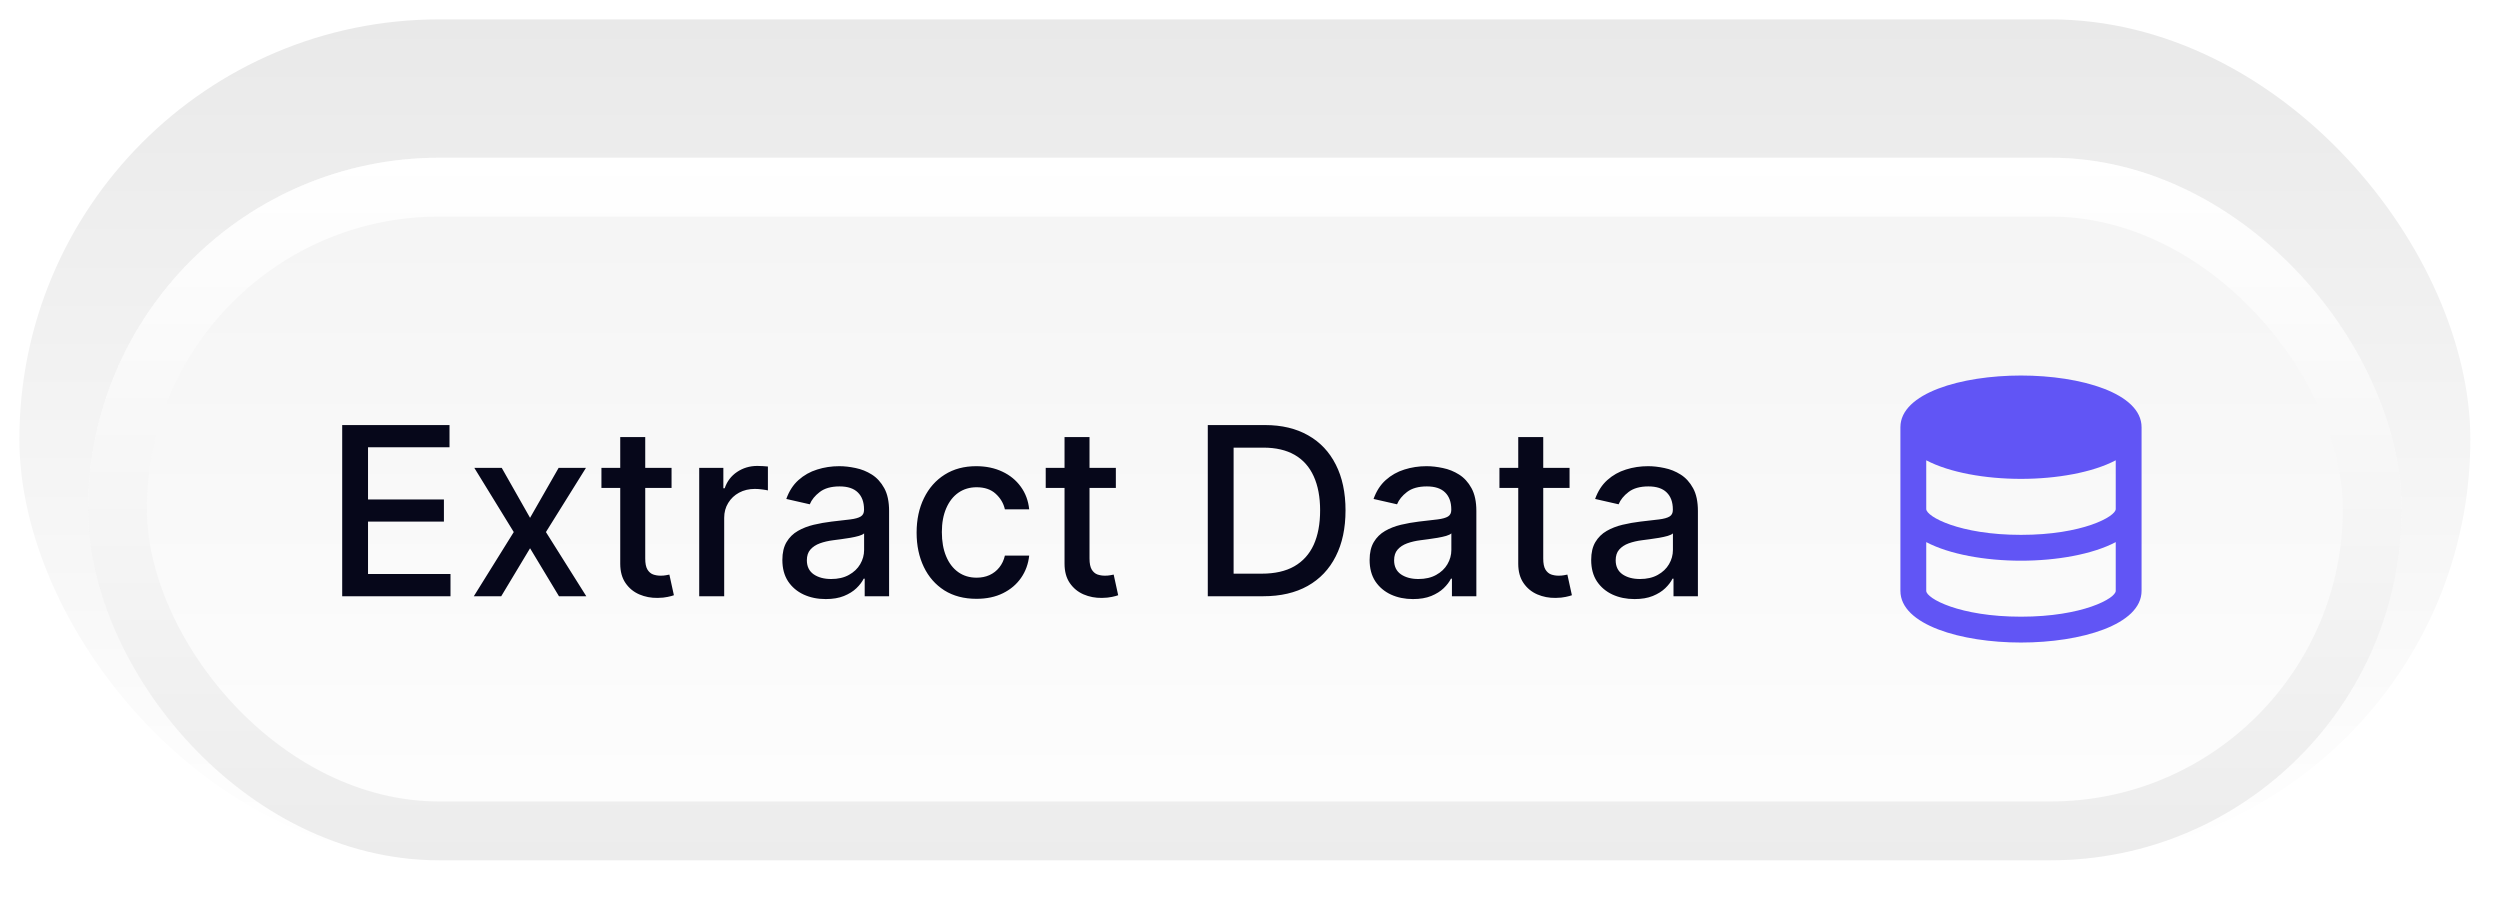
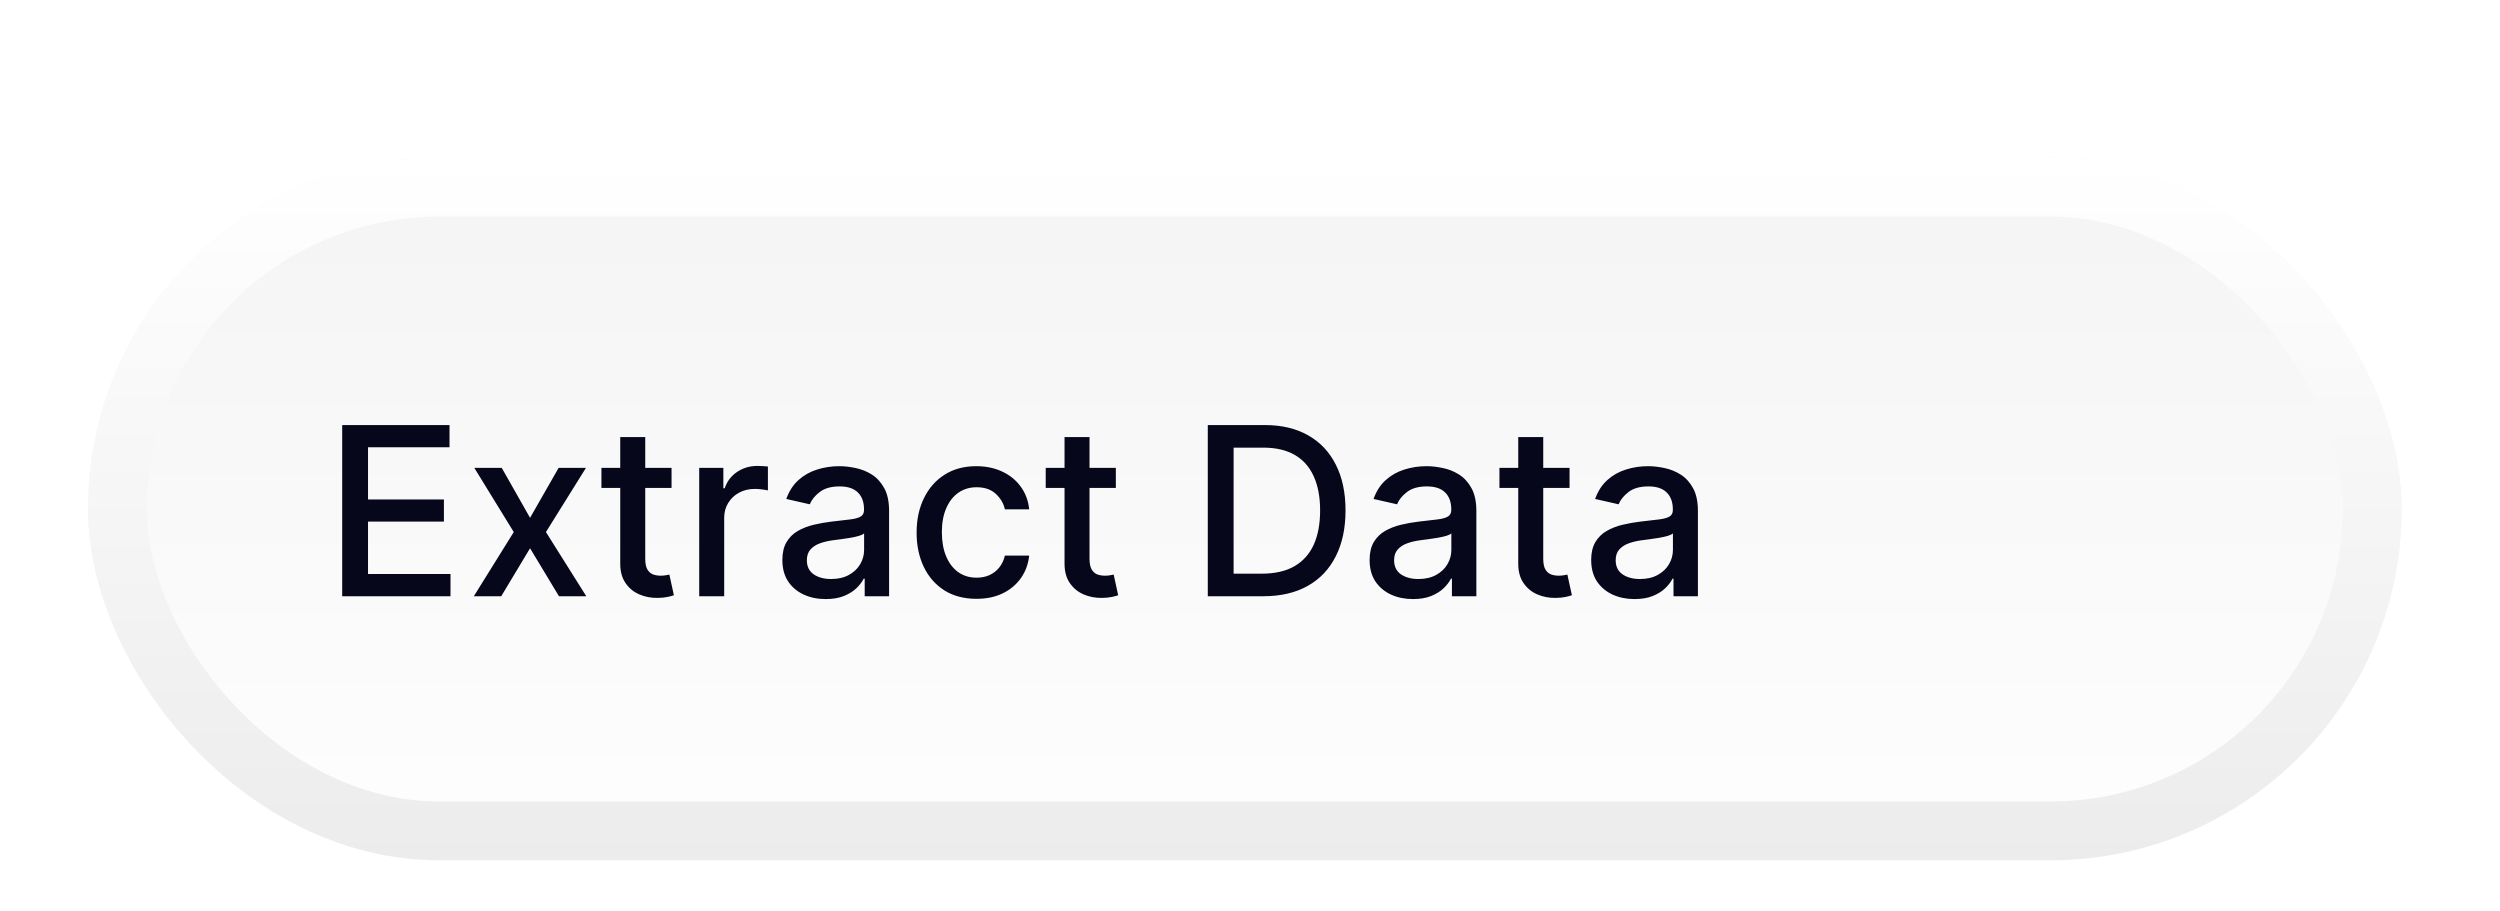
<svg xmlns="http://www.w3.org/2000/svg" width="129" height="47" viewBox="0 0 129 47" fill="none">
-   <rect x="1" y="1" width="126.47" height="43.337" rx="21.669" fill="url(#paint0_linear_2002_14)" />
  <g filter="url(#filter0_dddd_2002_14)">
    <rect x="4.542" y="4.542" width="119.386" height="36.253" rx="18.127" fill="url(#paint1_linear_2002_14)" />
    <rect x="6.06" y="6.06" width="116.349" height="33.217" rx="16.608" stroke="url(#paint2_linear_2002_14)" stroke-width="3.036" />
    <path d="M17.657 27.169V18.336H23.195V19.483H18.99V22.175H22.906V23.317H18.99V26.021H23.246V27.169H17.657ZM25.889 20.544L27.351 23.123L28.826 20.544H30.236L28.17 23.857L30.253 27.169H28.843L27.351 24.693L25.863 27.169H24.449L26.51 23.857L24.474 20.544H25.889ZM34.652 20.544V21.579H31.034V20.544H34.652ZM32.004 18.957H33.294V25.224C33.294 25.474 33.331 25.662 33.406 25.789C33.481 25.912 33.577 25.997 33.695 26.043C33.816 26.086 33.947 26.108 34.087 26.108C34.191 26.108 34.282 26.101 34.359 26.086C34.437 26.072 34.497 26.06 34.54 26.052L34.773 27.117C34.698 27.146 34.592 27.174 34.454 27.203C34.316 27.235 34.144 27.252 33.937 27.255C33.597 27.261 33.281 27.2 32.988 27.074C32.694 26.947 32.457 26.752 32.276 26.487C32.095 26.223 32.004 25.891 32.004 25.491V18.957ZM36.079 27.169V20.544H37.325V21.597H37.394C37.515 21.24 37.728 20.96 38.032 20.756C38.34 20.549 38.688 20.445 39.076 20.445C39.157 20.445 39.252 20.448 39.361 20.454C39.473 20.459 39.561 20.467 39.624 20.475V21.709C39.572 21.694 39.48 21.679 39.348 21.661C39.216 21.641 39.083 21.631 38.951 21.631C38.646 21.631 38.375 21.696 38.136 21.825C37.9 21.952 37.713 22.129 37.575 22.356C37.437 22.58 37.368 22.836 37.368 23.123V27.169H36.079ZM42.608 27.315C42.188 27.315 41.809 27.238 41.47 27.082C41.13 26.924 40.862 26.696 40.663 26.397C40.468 26.098 40.37 25.731 40.37 25.297C40.37 24.923 40.442 24.616 40.586 24.374C40.729 24.133 40.923 23.941 41.168 23.8C41.412 23.66 41.685 23.553 41.987 23.481C42.289 23.409 42.597 23.355 42.91 23.317C43.307 23.271 43.629 23.234 43.876 23.205C44.123 23.174 44.303 23.123 44.415 23.054C44.527 22.985 44.584 22.873 44.584 22.718V22.688C44.584 22.311 44.477 22.019 44.264 21.812C44.054 21.605 43.741 21.502 43.324 21.502C42.89 21.502 42.548 21.598 42.298 21.791C42.05 21.98 41.879 22.192 41.785 22.425L40.573 22.149C40.716 21.746 40.926 21.421 41.202 21.174C41.481 20.924 41.802 20.743 42.164 20.631C42.526 20.516 42.907 20.458 43.307 20.458C43.572 20.458 43.852 20.49 44.148 20.553C44.447 20.613 44.726 20.726 44.985 20.889C45.246 21.053 45.46 21.288 45.627 21.592C45.794 21.894 45.877 22.287 45.877 22.77V27.169H44.618V26.263H44.566C44.483 26.43 44.358 26.594 44.191 26.755C44.024 26.916 43.81 27.049 43.548 27.156C43.287 27.262 42.973 27.315 42.608 27.315ZM42.889 26.28C43.245 26.28 43.55 26.21 43.803 26.069C44.059 25.928 44.253 25.744 44.385 25.517C44.52 25.287 44.588 25.041 44.588 24.779V23.925C44.542 23.971 44.453 24.015 44.32 24.055C44.191 24.092 44.043 24.125 43.876 24.154C43.709 24.18 43.547 24.204 43.389 24.227C43.231 24.247 43.099 24.265 42.992 24.279C42.742 24.311 42.513 24.364 42.306 24.439C42.102 24.514 41.938 24.621 41.815 24.762C41.694 24.9 41.634 25.084 41.634 25.314C41.634 25.633 41.752 25.875 41.987 26.039C42.223 26.2 42.523 26.28 42.889 26.28ZM50.385 27.302C49.744 27.302 49.192 27.157 48.729 26.867C48.269 26.573 47.915 26.17 47.668 25.655C47.421 25.14 47.297 24.551 47.297 23.887C47.297 23.214 47.424 22.62 47.677 22.106C47.93 21.588 48.286 21.184 48.746 20.894C49.206 20.603 49.748 20.458 50.372 20.458C50.875 20.458 51.324 20.552 51.718 20.738C52.112 20.922 52.429 21.181 52.671 21.515C52.915 21.848 53.06 22.238 53.106 22.683H51.852C51.782 22.373 51.624 22.106 51.377 21.881C51.133 21.657 50.805 21.545 50.394 21.545C50.034 21.545 49.72 21.64 49.449 21.829C49.182 22.016 48.974 22.284 48.824 22.632C48.675 22.977 48.6 23.385 48.6 23.857C48.6 24.34 48.673 24.756 48.82 25.107C48.966 25.458 49.173 25.73 49.441 25.922C49.711 26.115 50.029 26.211 50.394 26.211C50.638 26.211 50.86 26.167 51.058 26.078C51.259 25.986 51.427 25.855 51.562 25.685C51.7 25.515 51.797 25.311 51.852 25.073H53.106C53.06 25.501 52.921 25.884 52.688 26.22C52.455 26.556 52.143 26.821 51.752 27.013C51.364 27.206 50.908 27.302 50.385 27.302ZM57.578 20.544V21.579H53.959V20.544H57.578ZM54.93 18.957H56.219V25.224C56.219 25.474 56.257 25.662 56.331 25.789C56.406 25.912 56.502 25.997 56.62 26.043C56.741 26.086 56.872 26.108 57.013 26.108C57.116 26.108 57.207 26.101 57.284 26.086C57.362 26.072 57.422 26.06 57.466 26.052L57.698 27.117C57.624 27.146 57.517 27.174 57.379 27.203C57.241 27.235 57.069 27.252 56.862 27.255C56.523 27.261 56.206 27.2 55.913 27.074C55.62 26.947 55.383 26.752 55.201 26.487C55.02 26.223 54.93 25.891 54.93 25.491V18.957ZM65.181 27.169H62.322V18.336H65.272C66.137 18.336 66.88 18.513 67.501 18.867C68.122 19.218 68.598 19.722 68.929 20.381C69.262 21.036 69.429 21.822 69.429 22.739C69.429 23.66 69.261 24.45 68.924 25.111C68.591 25.773 68.108 26.282 67.475 26.638C66.843 26.992 66.078 27.169 65.181 27.169ZM63.654 26.004H65.108C65.781 26.004 66.34 25.878 66.785 25.625C67.231 25.369 67.564 24.999 67.786 24.516C68.007 24.03 68.118 23.438 68.118 22.739C68.118 22.047 68.007 21.459 67.786 20.976C67.567 20.493 67.241 20.126 66.807 19.876C66.373 19.626 65.834 19.501 65.19 19.501H63.654V26.004ZM72.91 27.315C72.491 27.315 72.111 27.238 71.772 27.082C71.433 26.924 71.164 26.696 70.965 26.397C70.77 26.098 70.672 25.731 70.672 25.297C70.672 24.923 70.744 24.616 70.888 24.374C71.031 24.133 71.226 23.941 71.47 23.8C71.714 23.66 71.987 23.553 72.289 23.481C72.591 23.409 72.899 23.355 73.212 23.317C73.609 23.271 73.931 23.234 74.178 23.205C74.426 23.174 74.605 23.123 74.718 23.054C74.83 22.985 74.886 22.873 74.886 22.718V22.688C74.886 22.311 74.779 22.019 74.567 21.812C74.357 21.605 74.043 21.502 73.626 21.502C73.192 21.502 72.85 21.598 72.6 21.791C72.353 21.98 72.182 22.192 72.087 22.425L70.875 22.149C71.019 21.746 71.228 21.421 71.504 21.174C71.783 20.924 72.104 20.743 72.466 20.631C72.829 20.516 73.21 20.458 73.609 20.458C73.874 20.458 74.154 20.49 74.45 20.553C74.749 20.613 75.028 20.726 75.287 20.889C75.548 21.053 75.763 21.288 75.929 21.592C76.096 21.894 76.18 22.287 76.18 22.77V27.169H74.92V26.263H74.868C74.785 26.43 74.66 26.594 74.493 26.755C74.326 26.916 74.112 27.049 73.851 27.156C73.589 27.262 73.276 27.315 72.91 27.315ZM73.191 26.28C73.547 26.28 73.852 26.21 74.105 26.069C74.361 25.928 74.555 25.744 74.687 25.517C74.822 25.287 74.89 25.041 74.89 24.779V23.925C74.844 23.971 74.755 24.015 74.623 24.055C74.493 24.092 74.345 24.125 74.178 24.154C74.012 24.18 73.849 24.204 73.691 24.227C73.533 24.247 73.401 24.265 73.294 24.279C73.044 24.311 72.816 24.364 72.609 24.439C72.404 24.514 72.24 24.621 72.117 24.762C71.996 24.9 71.936 25.084 71.936 25.314C71.936 25.633 72.054 25.875 72.289 26.039C72.525 26.2 72.826 26.28 73.191 26.28ZM80.989 20.544V21.579H77.371V20.544H80.989ZM78.341 18.957H79.631V25.224C79.631 25.474 79.668 25.662 79.743 25.789C79.818 25.912 79.914 25.997 80.032 26.043C80.153 26.086 80.283 26.108 80.424 26.108C80.528 26.108 80.618 26.101 80.696 26.086C80.774 26.072 80.834 26.06 80.877 26.052L81.11 27.117C81.035 27.146 80.929 27.174 80.791 27.203C80.653 27.235 80.48 27.252 80.273 27.255C79.934 27.261 79.618 27.2 79.325 27.074C79.031 26.947 78.794 26.752 78.613 26.487C78.432 26.223 78.341 25.891 78.341 25.491V18.957ZM84.343 27.315C83.924 27.315 83.544 27.238 83.205 27.082C82.866 26.924 82.597 26.696 82.398 26.397C82.203 26.098 82.105 25.731 82.105 25.297C82.105 24.923 82.177 24.616 82.321 24.374C82.465 24.133 82.659 23.941 82.903 23.8C83.147 23.66 83.421 23.553 83.722 23.481C84.024 23.409 84.332 23.355 84.645 23.317C85.042 23.271 85.364 23.234 85.611 23.205C85.859 23.174 86.038 23.123 86.15 23.054C86.263 22.985 86.319 22.873 86.319 22.718V22.688C86.319 22.311 86.212 22.019 85.999 21.812C85.79 21.605 85.476 21.502 85.059 21.502C84.625 21.502 84.283 21.598 84.033 21.791C83.786 21.98 83.615 22.192 83.52 22.425L82.308 22.149C82.452 21.746 82.662 21.421 82.938 21.174C83.216 20.924 83.537 20.743 83.899 20.631C84.261 20.516 84.642 20.458 85.042 20.458C85.307 20.458 85.587 20.49 85.883 20.553C86.182 20.613 86.461 20.726 86.72 20.889C86.981 21.053 87.196 21.288 87.362 21.592C87.529 21.894 87.612 22.287 87.612 22.77V27.169H86.353V26.263H86.301C86.218 26.43 86.093 26.594 85.926 26.755C85.759 26.916 85.545 27.049 85.284 27.156C85.022 27.262 84.709 27.315 84.343 27.315ZM84.624 26.28C84.98 26.28 85.285 26.21 85.538 26.069C85.794 25.928 85.988 25.744 86.12 25.517C86.255 25.287 86.323 25.041 86.323 24.779V23.925C86.277 23.971 86.188 24.015 86.056 24.055C85.926 24.092 85.778 24.125 85.611 24.154C85.445 24.18 85.282 24.204 85.124 24.227C84.966 24.247 84.834 24.265 84.727 24.279C84.477 24.311 84.249 24.364 84.041 24.439C83.837 24.514 83.674 24.621 83.55 24.762C83.429 24.9 83.369 25.084 83.369 25.314C83.369 25.633 83.487 25.875 83.722 26.039C83.958 26.2 84.259 26.28 84.624 26.28Z" fill="#06071A" />
    <g clip-path="url(#clip0_2002_14)">
-       <path d="M104.283 15.78C101.191 15.78 98.061 16.695 98.061 18.447V26.891C98.061 28.642 101.191 29.558 104.283 29.558C107.376 29.558 110.505 28.642 110.505 26.891V18.447C110.505 16.695 107.376 15.78 104.283 15.78ZM109.172 22.669C109.172 23.056 107.459 24.002 104.283 24.002C101.107 24.002 99.394 23.056 99.394 22.669V20.154C100.593 20.786 102.442 21.113 104.283 21.113C106.124 21.113 107.973 20.786 109.172 20.154V22.669ZM104.283 28.224C101.107 28.224 99.394 27.279 99.394 26.891V24.376C100.593 25.008 102.442 25.335 104.283 25.335C106.124 25.335 107.973 25.008 109.172 24.376V26.891C109.172 27.279 107.459 28.224 104.283 28.224Z" fill="#6155F5" />
-     </g>
+       </g>
  </g>
  <defs>
    <filter id="filter0_dddd_2002_14" x="0.045" y="0.945" width="128.38" height="45.247" filterUnits="userSpaceOnUse" color-interpolation-filters="sRGB">
      <feFlood flood-opacity="0" result="BackgroundImageFix" />
      <feColorMatrix in="SourceAlpha" type="matrix" values="0 0 0 0 0 0 0 0 0 0 0 0 0 0 0 0 0 0 127 0" result="hardAlpha" />
      <feMorphology radius="0.899" operator="dilate" in="SourceAlpha" result="effect1_dropShadow_2002_14" />
      <feOffset dy="0.899" />
      <feGaussianBlur stdDeviation="1.799" />
      <feComposite in2="hardAlpha" operator="out" />
      <feColorMatrix type="matrix" values="0 0 0 0 0 0 0 0 0 0 0 0 0 0 0 0 0 0 0.12 0" />
      <feBlend mode="normal" in2="BackgroundImageFix" result="effect1_dropShadow_2002_14" />
      <feColorMatrix in="SourceAlpha" type="matrix" values="0 0 0 0 0 0 0 0 0 0 0 0 0 0 0 0 0 0 127 0" result="hardAlpha" />
      <feMorphology radius="1.349" operator="erode" in="SourceAlpha" result="effect2_dropShadow_2002_14" />
      <feOffset dy="2.698" />
      <feGaussianBlur stdDeviation="1.462" />
      <feComposite in2="hardAlpha" operator="out" />
      <feColorMatrix type="matrix" values="0 0 0 0 0 0 0 0 0 0 0 0 0 0 0 0 0 0 0.25 0" />
      <feBlend mode="normal" in2="effect1_dropShadow_2002_14" result="effect2_dropShadow_2002_14" />
      <feColorMatrix in="SourceAlpha" type="matrix" values="0 0 0 0 0 0 0 0 0 0 0 0 0 0 0 0 0 0 127 0" result="hardAlpha" />
      <feMorphology radius="0.675" operator="dilate" in="SourceAlpha" result="effect3_dropShadow_2002_14" />
      <feOffset />
      <feGaussianBlur stdDeviation="0.112" />
      <feComposite in2="hardAlpha" operator="out" />
      <feColorMatrix type="matrix" values="0 0 0 0 0 0 0 0 0 0 0 0 0 0 0 0 0 0 0.05 0" />
      <feBlend mode="normal" in2="effect2_dropShadow_2002_14" result="effect3_dropShadow_2002_14" />
      <feColorMatrix in="SourceAlpha" type="matrix" values="0 0 0 0 0 0 0 0 0 0 0 0 0 0 0 0 0 0 127 0" result="hardAlpha" />
      <feMorphology radius="0.225" operator="dilate" in="SourceAlpha" result="effect4_dropShadow_2002_14" />
      <feOffset />
      <feGaussianBlur stdDeviation="0.112" />
      <feComposite in2="hardAlpha" operator="out" />
      <feColorMatrix type="matrix" values="0 0 0 0 0 0 0 0 0 0 0 0 0 0 0 0 0 0 0.07 0" />
      <feBlend mode="normal" in2="effect3_dropShadow_2002_14" result="effect4_dropShadow_2002_14" />
      <feBlend mode="normal" in="SourceGraphic" in2="effect4_dropShadow_2002_14" result="shape" />
    </filter>
    <linearGradient id="paint0_linear_2002_14" x1="64.235" y1="1" x2="64.235" y2="44.337" gradientUnits="userSpaceOnUse">
      <stop stop-color="#E9E9E9" />
      <stop offset="0" stop-color="#E9E9E9" />
      <stop offset="1" stop-color="white" />
    </linearGradient>
    <linearGradient id="paint1_linear_2002_14" x1="64.235" y1="4.542" x2="64.235" y2="40.795" gradientUnits="userSpaceOnUse">
      <stop stop-color="#F4F4F4" />
      <stop offset="1" stop-color="#FEFEFE" />
    </linearGradient>
    <linearGradient id="paint2_linear_2002_14" x1="64.235" y1="4.542" x2="64.235" y2="40.795" gradientUnits="userSpaceOnUse">
      <stop stop-color="white" />
      <stop offset="1" stop-color="#ECECEC" />
    </linearGradient>
    <clipPath id="clip0_2002_14">
-       <rect width="15" height="15" fill="white" transform="translate(96.783 15.169)" />
-     </clipPath>
+       </clipPath>
  </defs>
</svg>